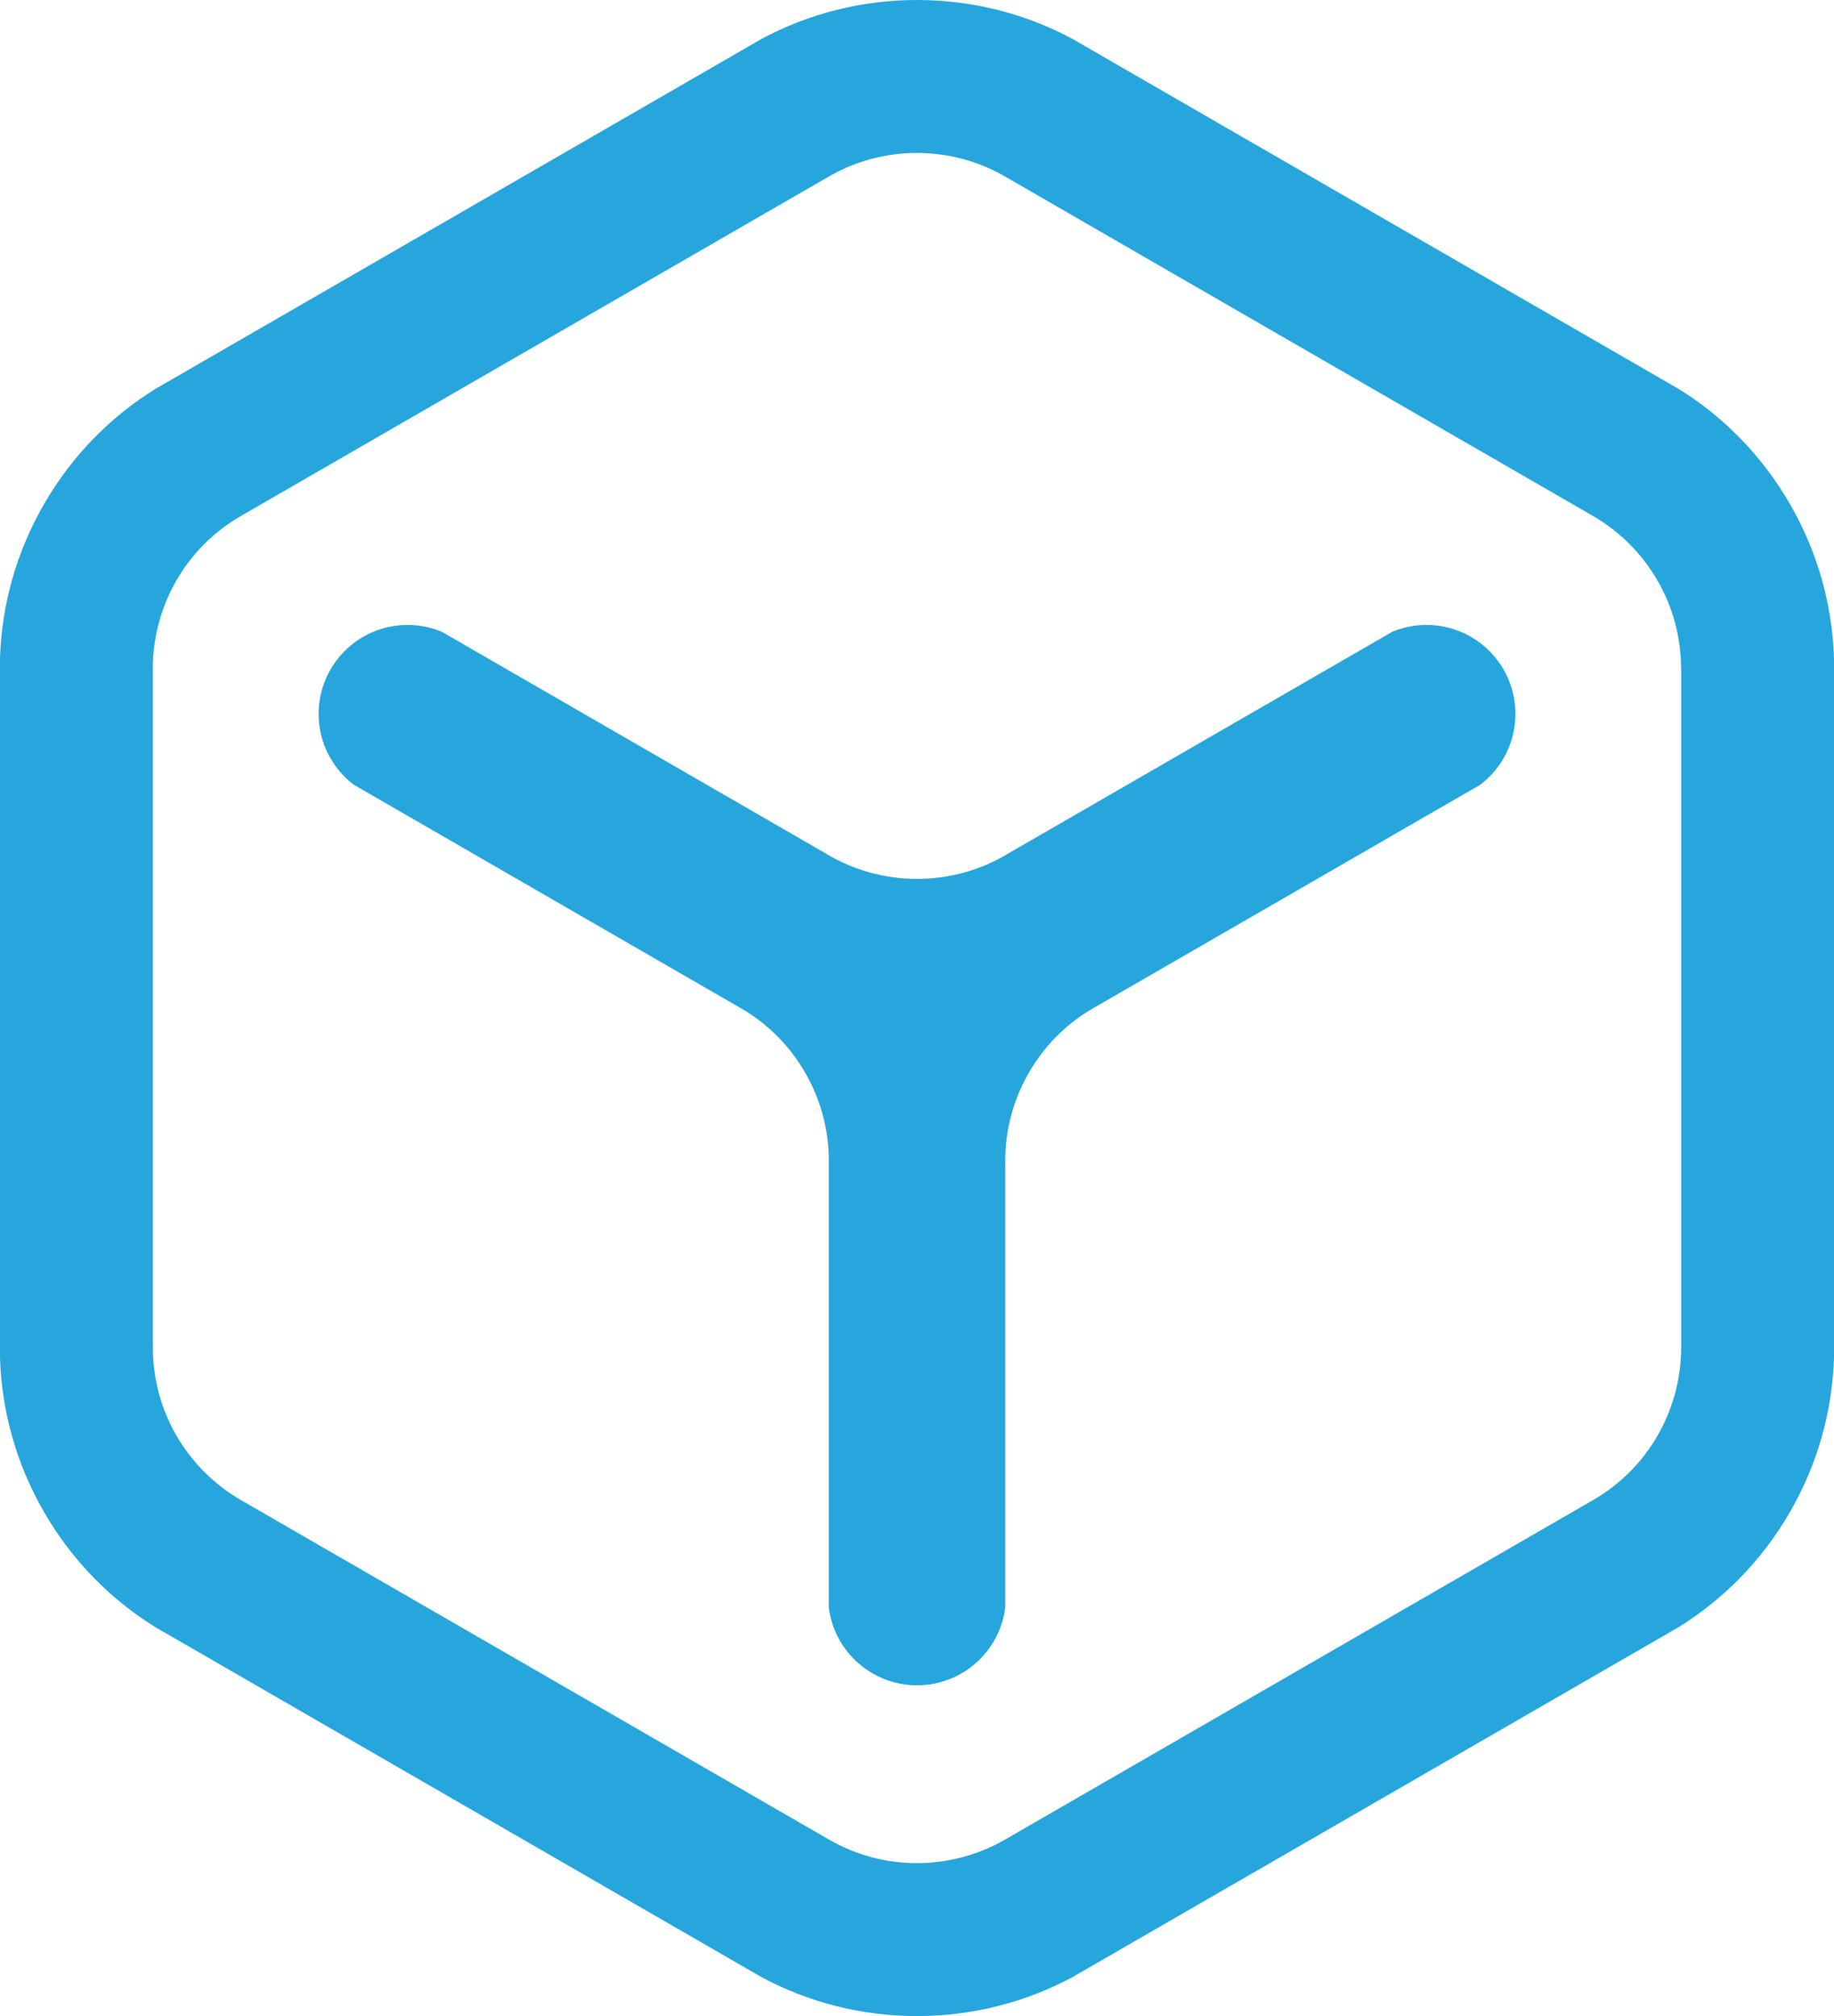
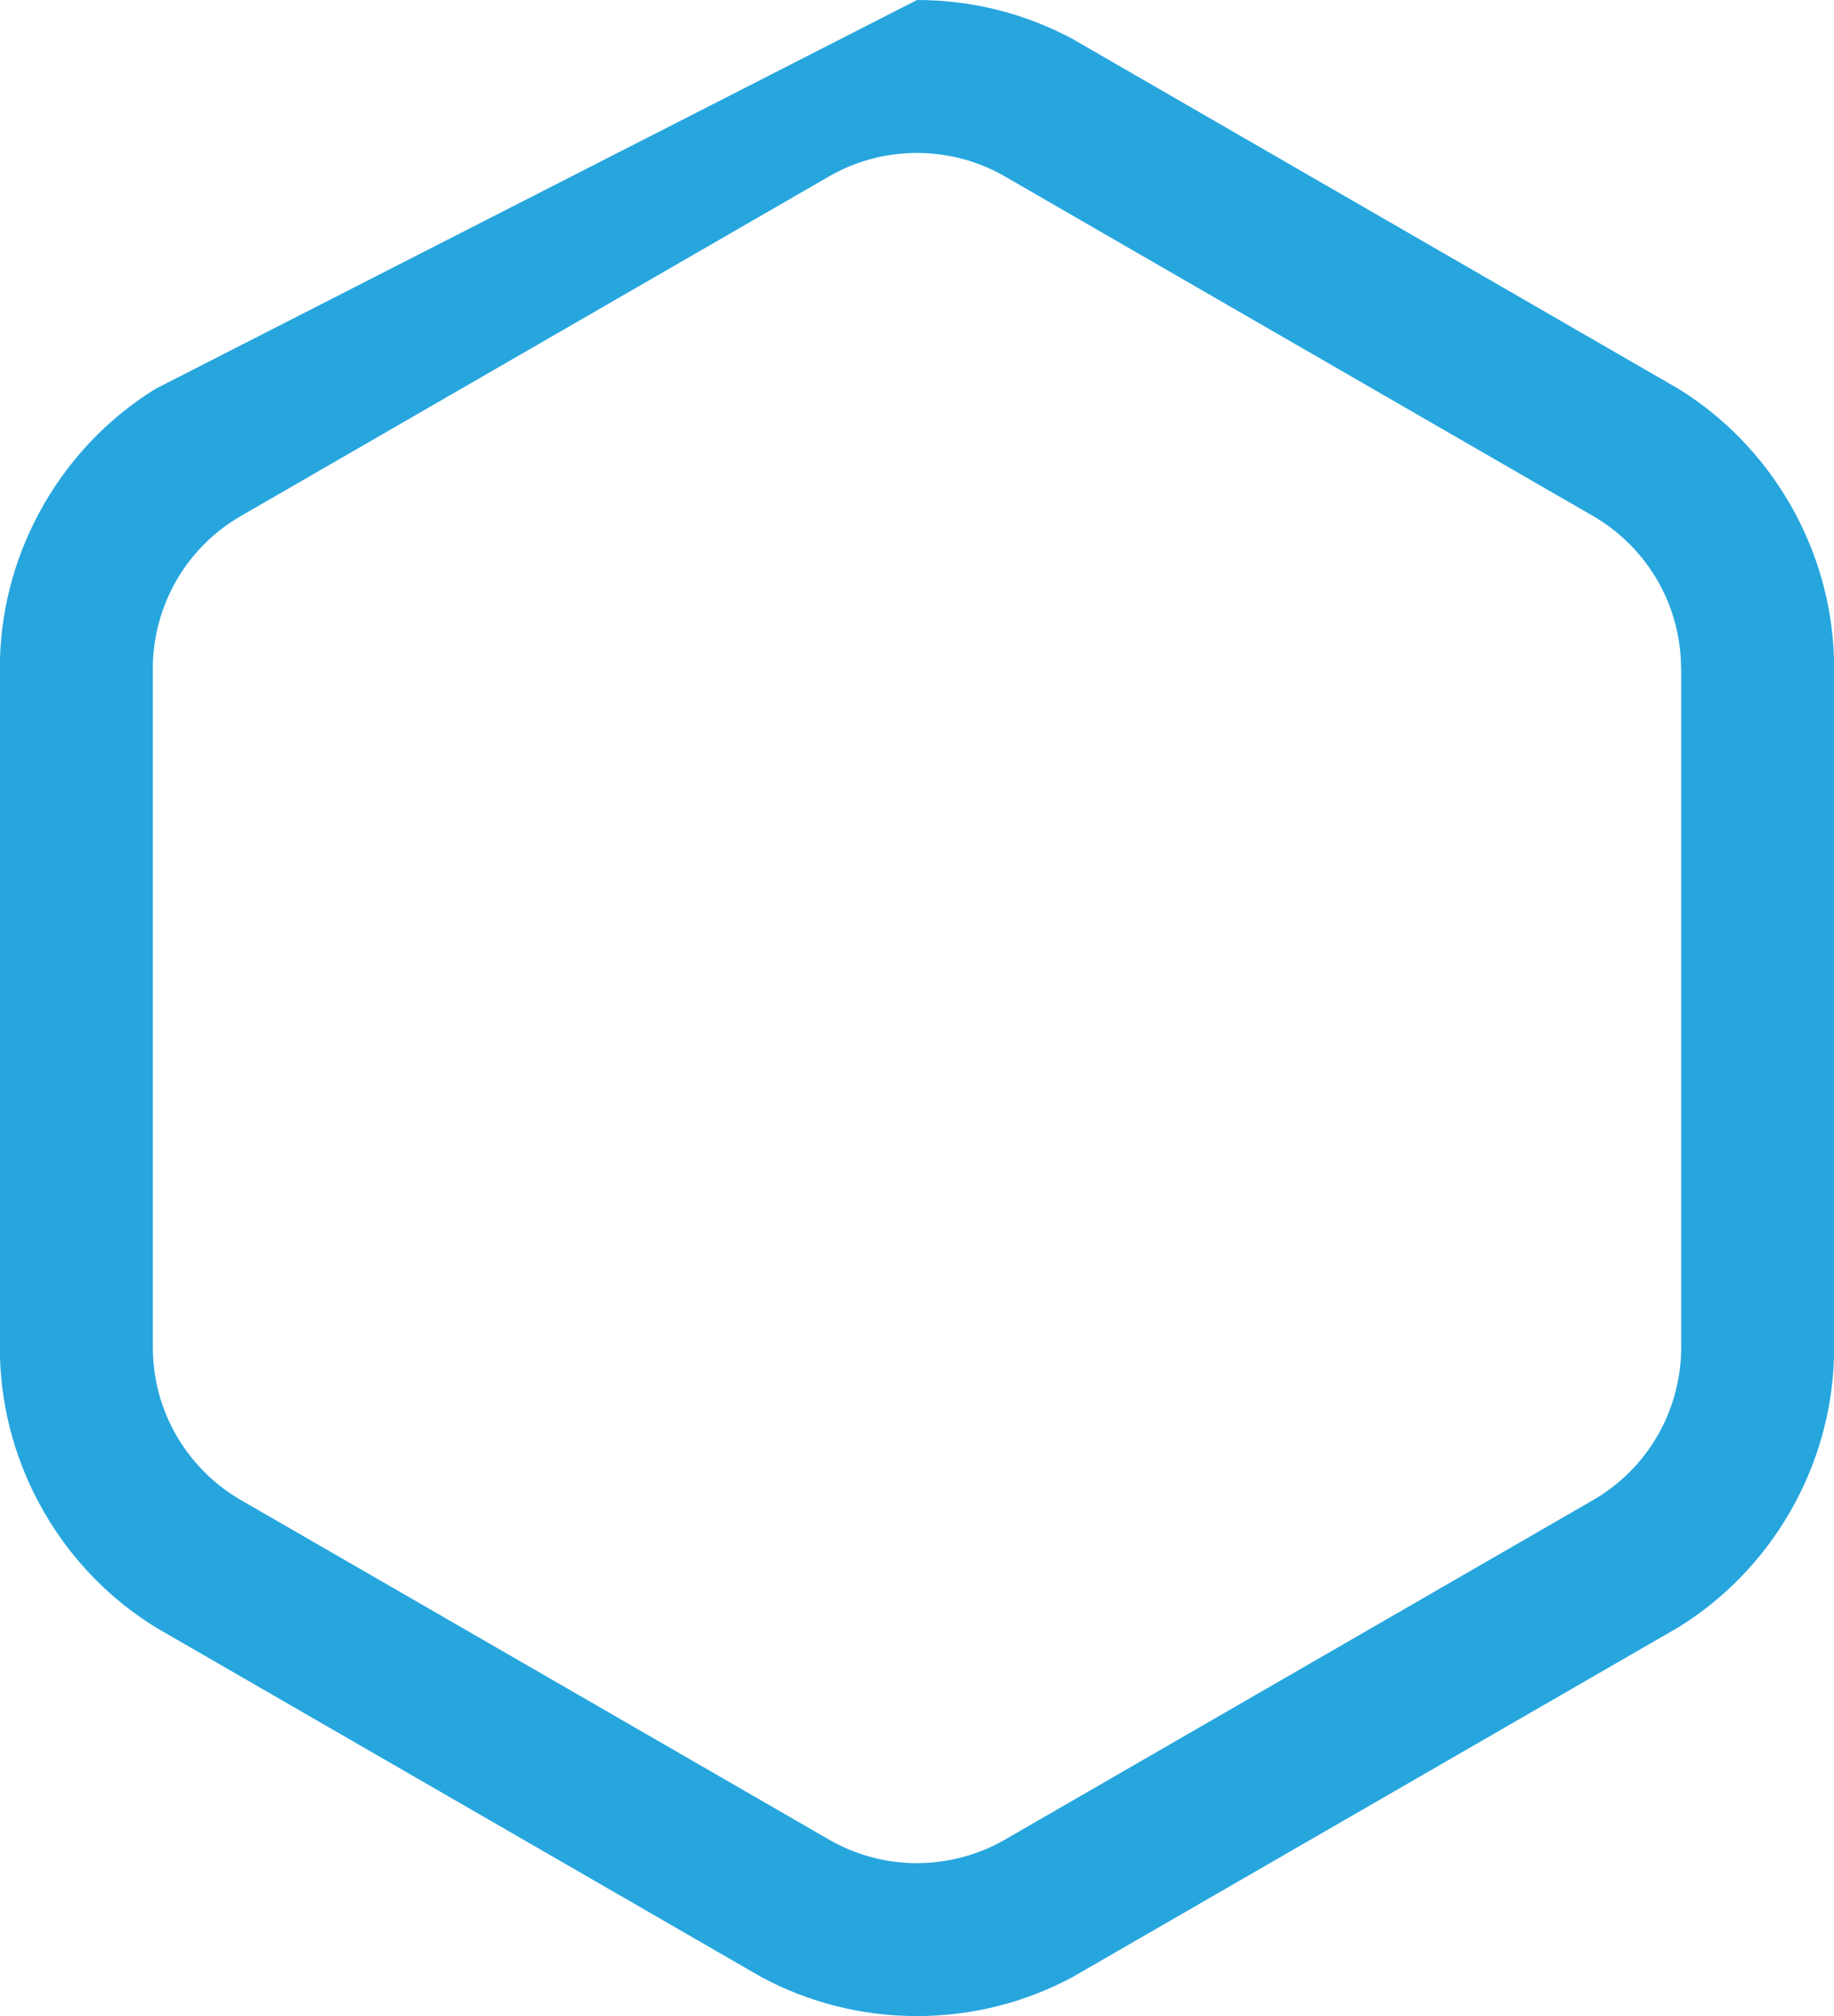
<svg xmlns="http://www.w3.org/2000/svg" viewBox="0 0 623.55 685.43">
  <defs>
    <style>
      .cls-1 {
        fill: #27a6de;
      }
    </style>
  </defs>
  <g id="Layer_2">
-     <path class="cls-1" d="M570.67,132.19l-5.96-3.44L370.7,16.73l-6.11-3.53C348.85,4.77,330.88,0,311.78,0c-19.09,0-37.08,4.78-52.8,13.2L52.81,132.23c-15.16,9.41-28.28,22.6-37.83,39.13C5.43,187.9.57,205.85,0,223.7h0s0,7,0,7c0,.03,0,.04,0,.06v224.02c0,.09,0,.17,0,.25v6.63c.56,17.87,5.41,35.85,14.97,52.42,9.57,16.57,22.71,29.76,37.91,39.17l5.74,3.32c.07.04.14.08.22.12l194.01,112.01s.02.02.05.03l6.06,3.49h0c15.73,8.44,33.71,13.21,52.81,13.21,19.09,0,37.08-4.78,52.8-13.2l206.17-119.03c15.16-9.41,28.28-22.6,37.83-39.13,9.55-16.54,14.4-34.49,14.97-52.34v-7.06s0-224.02,0-224.02v-6.88c-.55-17.87-5.4-35.85-14.97-52.42s-22.71-29.76-37.91-39.17ZM571.58,227.33s0,.01,0,.02c0,0,0,0,0,.01v94.55s0,41.59,0,41.59v93.49c.01.17.01.33.01.51v1.29c0,.19,0,.38-.01.57-.45,20.26-11.15,39.8-29.99,50.67l-199.21,115.01c-.37.22-.74.44-1.12.65-17.86,10.06-40.44,10.7-59.48-.3l-81.9-47.29-36.02-20.79-80.65-46.56c-.47-.26-.95-.53-1.41-.8-.24-.14-.48-.28-.72-.43-17.43-10.48-29.09-29.56-29.11-51.37,0-.02,0-.06,0-.08,0-.1,0-.21,0-.3v-94.26s0-41.59,0-41.59v-93.49c0-.13,0-.26-.01-.39,0-.47,0-.93,0-1.4,0-.19,0-.38,0-.57.45-20.26,11.15-39.8,29.99-50.67l199.29-115.06c.37-.22.74-.44,1.12-.64,8.68-4.9,18.72-7.7,29.4-7.69,10.42,0,20.22,2.66,28.75,7.32.68.37,1.35.76,2,1.15l81.13,46.85,36.02,20.79,80.65,46.56c.64.35,1.27.71,1.89,1.09,17.58,10.45,29.34,29.63,29.35,51.56Z" />
+     <path class="cls-1" d="M570.67,132.19l-5.96-3.44L370.7,16.73l-6.11-3.53C348.85,4.77,330.88,0,311.78,0L52.81,132.23c-15.16,9.41-28.28,22.6-37.83,39.13C5.43,187.9.57,205.85,0,223.7h0s0,7,0,7c0,.03,0,.04,0,.06v224.02c0,.09,0,.17,0,.25v6.63c.56,17.87,5.41,35.85,14.97,52.42,9.57,16.57,22.71,29.76,37.91,39.17l5.74,3.32c.07.04.14.08.22.12l194.01,112.01s.02.02.05.03l6.06,3.49h0c15.73,8.44,33.71,13.21,52.81,13.21,19.09,0,37.08-4.78,52.8-13.2l206.17-119.03c15.16-9.41,28.28-22.6,37.83-39.13,9.55-16.54,14.4-34.49,14.97-52.34v-7.06s0-224.02,0-224.02v-6.88c-.55-17.87-5.4-35.85-14.97-52.42s-22.71-29.76-37.91-39.17ZM571.58,227.33s0,.01,0,.02c0,0,0,0,0,.01v94.55s0,41.59,0,41.59v93.49c.01.17.01.33.01.51v1.29c0,.19,0,.38-.01.57-.45,20.26-11.15,39.8-29.99,50.67l-199.21,115.01c-.37.22-.74.44-1.12.65-17.86,10.06-40.44,10.7-59.48-.3l-81.9-47.29-36.02-20.79-80.65-46.56c-.47-.26-.95-.53-1.41-.8-.24-.14-.48-.28-.72-.43-17.43-10.48-29.09-29.56-29.11-51.37,0-.02,0-.06,0-.08,0-.1,0-.21,0-.3v-94.26s0-41.59,0-41.59v-93.49c0-.13,0-.26-.01-.39,0-.47,0-.93,0-1.4,0-.19,0-.38,0-.57.45-20.26,11.15-39.8,29.99-50.67l199.29-115.06c.37-.22.74-.44,1.12-.64,8.68-4.9,18.72-7.7,29.4-7.69,10.42,0,20.22,2.66,28.75,7.32.68.37,1.35.76,2,1.15l81.13,46.85,36.02,20.79,80.65,46.56c.64.35,1.27.71,1.89,1.09,17.58,10.45,29.34,29.63,29.35,51.56Z" />
  </g>
  <g id="Layer_3">
-     <path class="cls-1" d="M515.23,242.72c0,9.82-4.68,18.55-11.93,24.07l-6.69,3.86-124.07,71.63c-.25.13-.51.28-.76.44h-.01c-.41.23-.82.47-1.23.72-8.32,5.06-15.51,12.22-20.72,21.24-5.35,9.25-7.94,19.34-8.04,29.31-.01.23-.01.46-.01.69,0,.2,0,.4.01.6v151.25c-1.86,14.91-14.58,26.44-30,26.44s-28.14-11.53-30-26.44v-151.25c.01-.2.01-.4.01-.6,0-.23,0-.46-.01-.69-.1-9.97-2.69-20.06-8.04-29.31-5.21-9.02-12.4-16.18-20.72-21.24-.41-.25-.82-.49-1.23-.72h-.01c-.25-.16-.51-.31-.76-.44l-124.07-71.63-6.69-3.86c-7.25-5.52-11.93-14.25-11.93-24.07,0-16.71,13.54-30.25,30.25-30.25,4.11,0,8.02.82,11.59,2.31l6.76,3.9,124.18,71.69c.22.14.45.27.67.4.32.19.65.38.98.55.14.08.28.16.42.24,8.5,4.62,18.24,7.24,28.6,7.24s20.1-2.62,28.6-7.24c.14-.08.28-.16.42-.24.33-.17.66-.36.98-.55.22-.13.45-.26.67-.4l124.18-71.69,6.76-3.9c3.57-1.49,7.48-2.31,11.59-2.31,16.71,0,30.25,13.54,30.25,30.25Z" />
-   </g>
+     </g>
</svg>